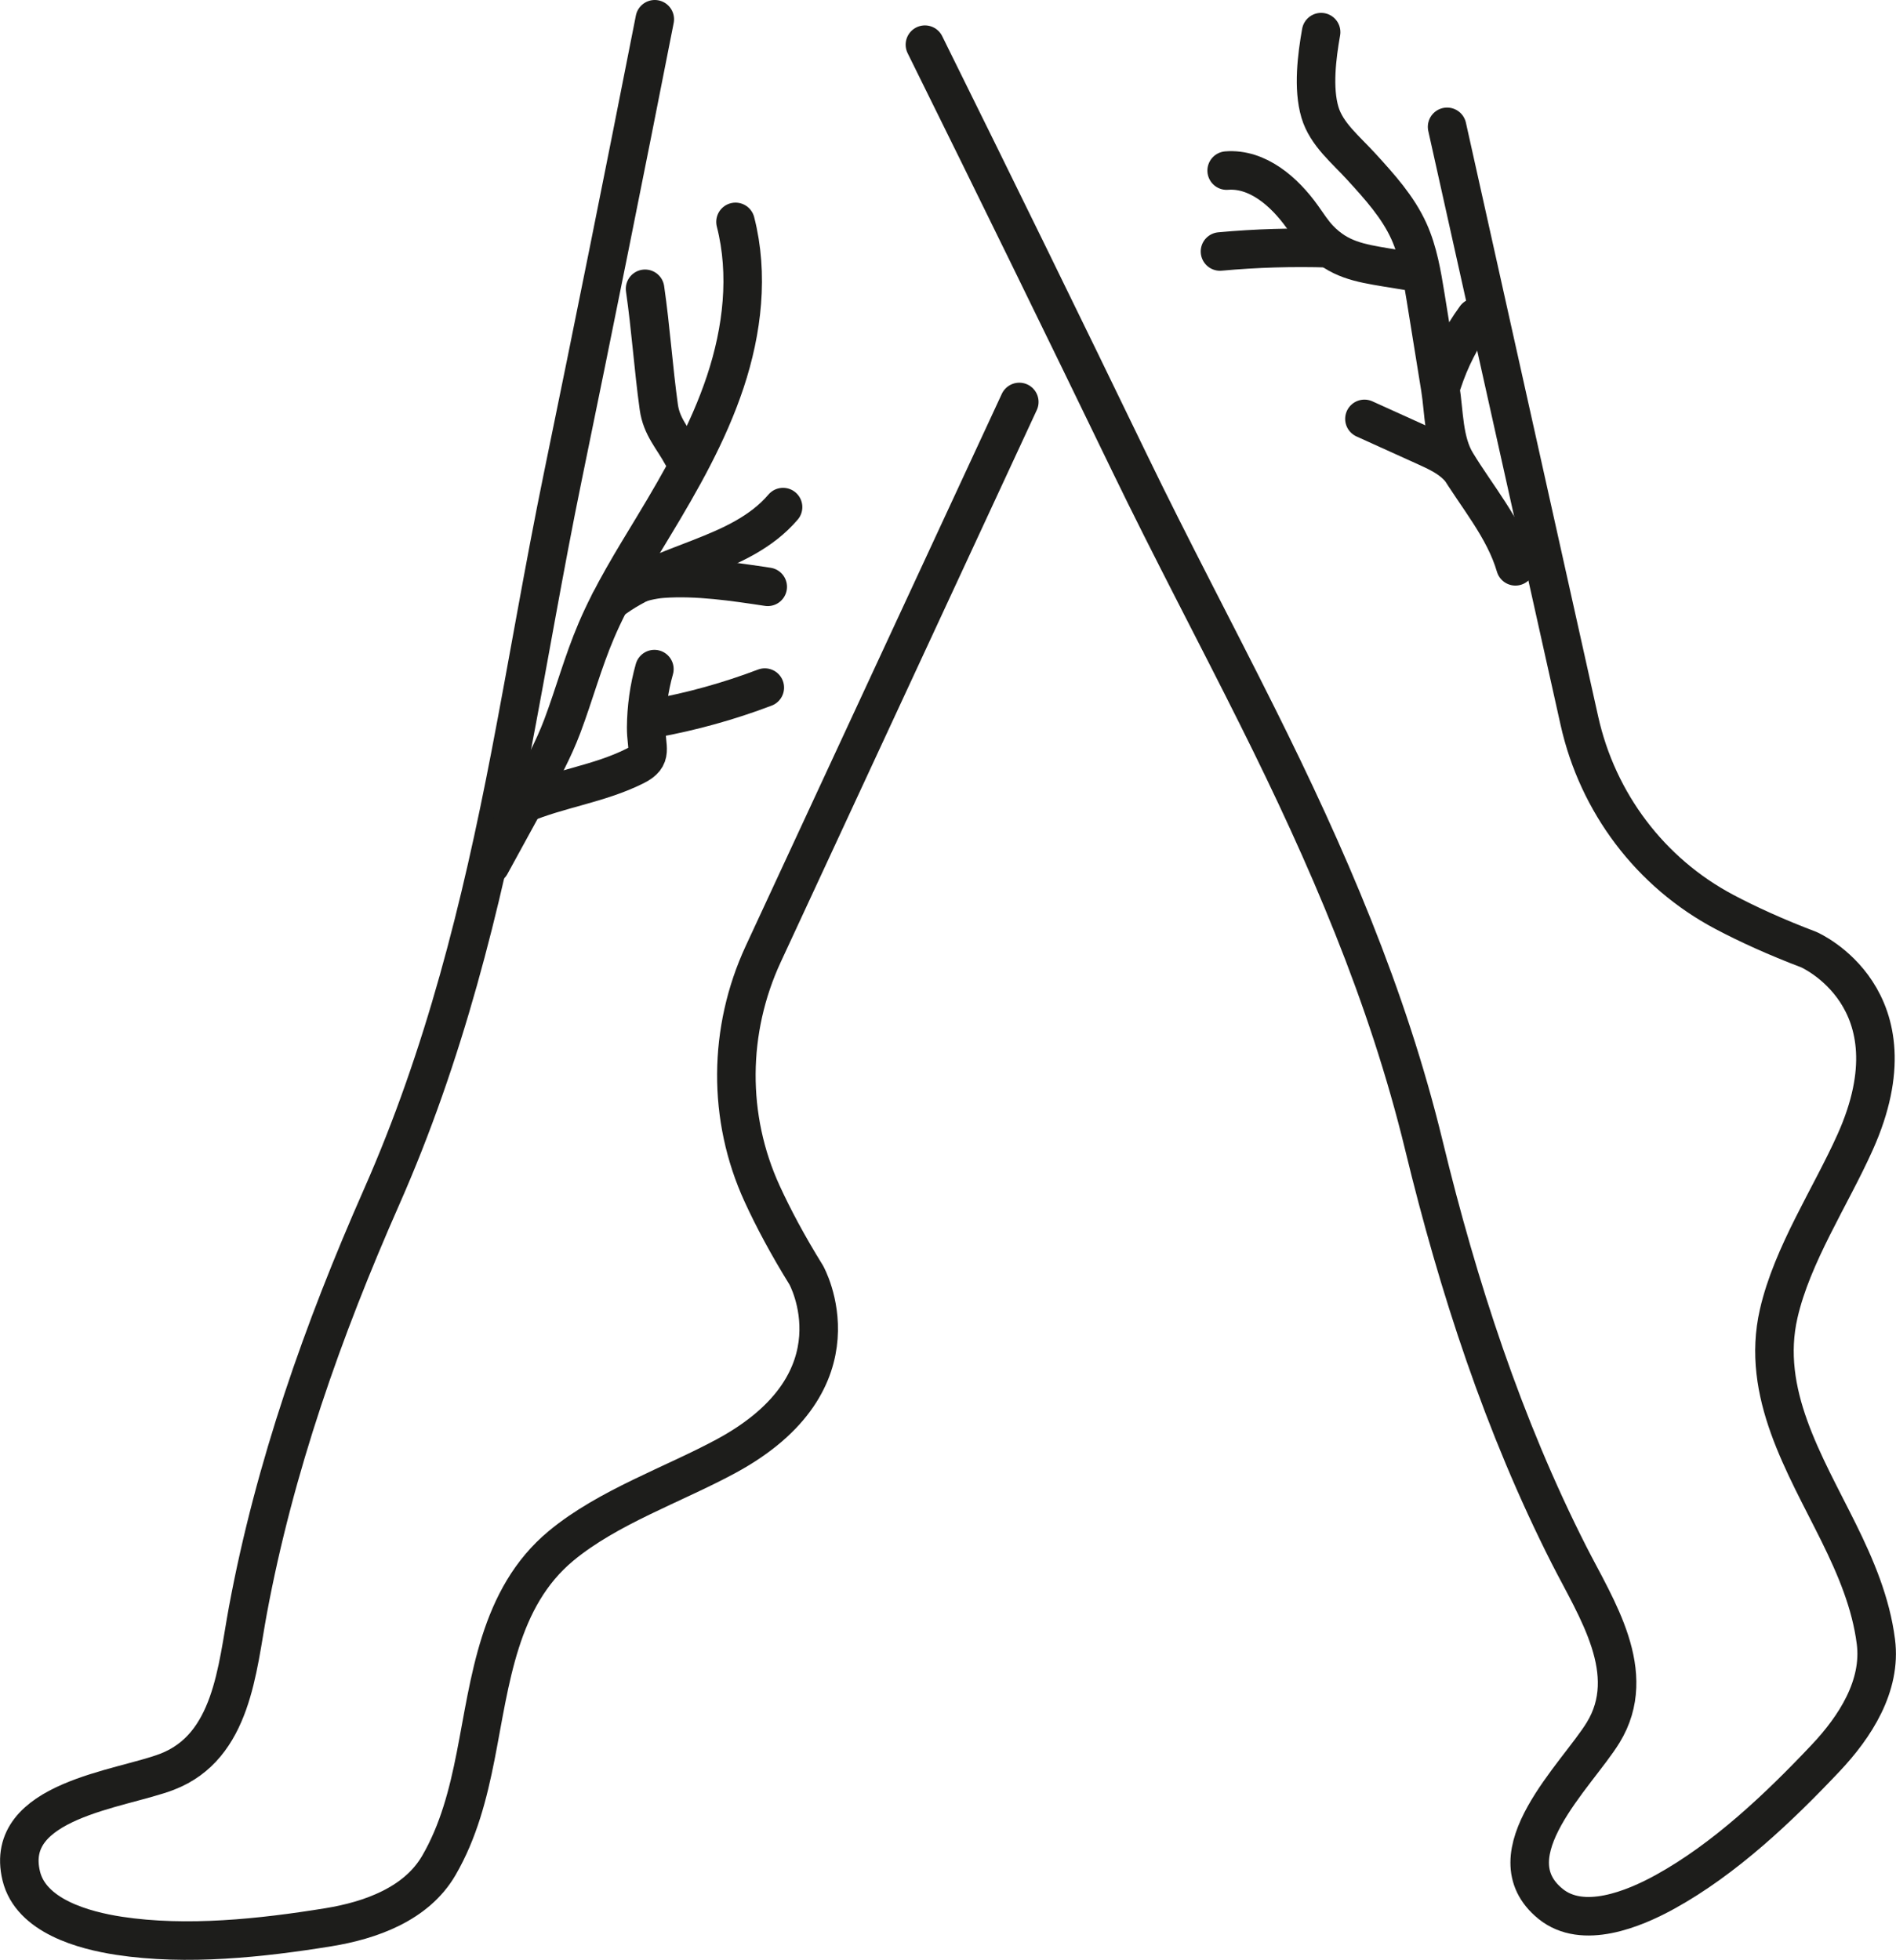
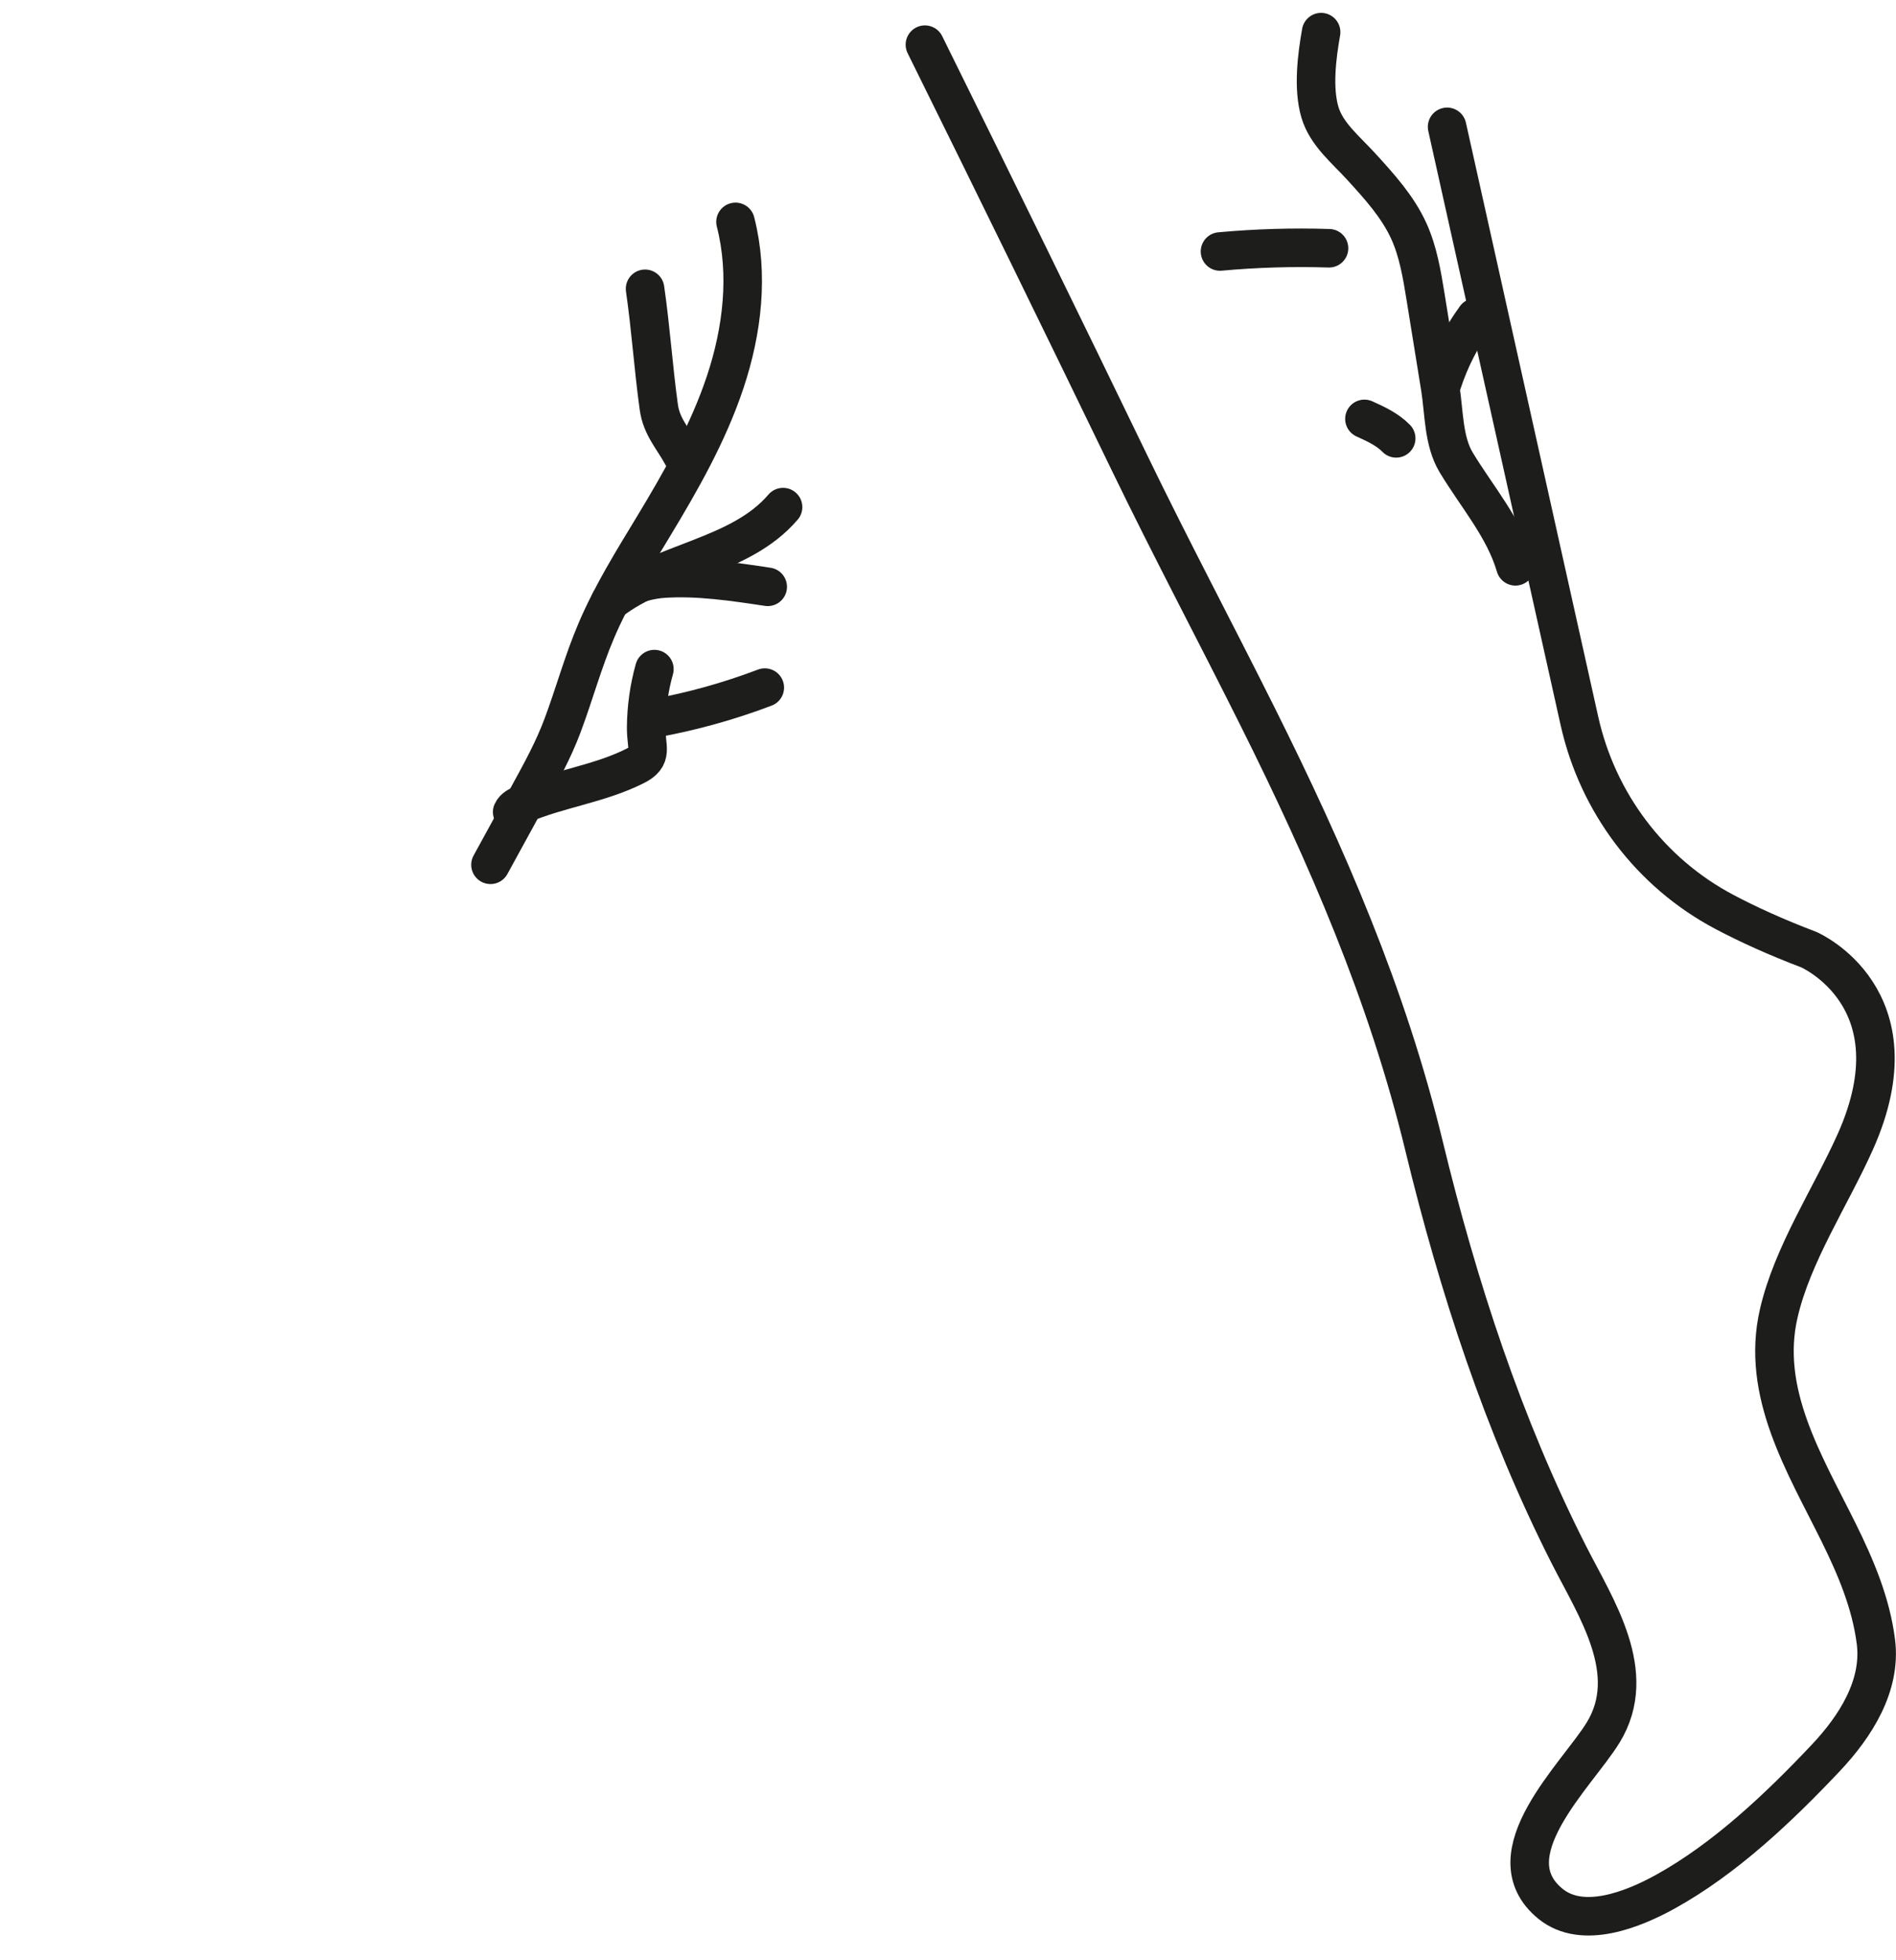
<svg xmlns="http://www.w3.org/2000/svg" id="b" data-name="Calque 2" width="17.356mm" height="17.938mm" viewBox="0 0 49.198 50.849">
  <g id="c" data-name="Calque 1">
    <g>
-       <path d="m26.449,10.429l-6.644,14.322c-.915,1.973-.936,4.246-.028,6.223.289.63.663,1.332,1.144,2.109,0,0,1.533,2.743-2.081,4.697-1.374.743-3.065,1.319-4.279,2.325-1.627,1.348-1.837,3.512-2.218,5.45-.194.988-.446,1.967-.956,2.844-.582,1.002-1.772,1.426-2.868,1.604-1.74.282-3.677.488-5.427.222-.919-.14-2.291-.512-2.542-1.557-.471-1.962,2.583-2.236,3.786-2.7,1.691-.652,1.814-2.672,2.096-4.189.688-3.703,1.95-7.283,3.469-10.723,1.627-3.685,2.579-7.509,3.342-11.465.465-2.412.869-4.835,1.364-7.241.806-3.919,1.595-7.842,2.367-11.768.005-.027.011-.055.016-.082" fill="none" stroke="#1d1d1b" stroke-linecap="round" stroke-linejoin="round" />
      <path d="m37.55,3.291l3.433,15.41c.473,2.123,1.839,3.941,3.761,4.958.612.324,1.336.654,2.191.979,0,0,2.885,1.246,1.204,4.994-.639,1.425-1.631,2.911-1.984,4.448-.473,2.059.677,3.906,1.552,5.675.446.902.842,1.833.97,2.839.147,1.149-.54,2.21-1.302,3.017-1.21,1.282-2.623,2.623-4.174,3.476-.814.448-2.13.987-2.965.31-1.567-1.271.691-3.346,1.364-4.446.946-1.546-.184-3.224-.883-4.6-1.705-3.359-2.88-6.968-3.766-10.622-.949-3.915-2.518-7.53-4.318-11.135-1.097-2.198-2.25-4.367-3.32-6.578-1.743-3.602-3.501-7.196-5.276-10.782-.012-.025-.025-.05-.037-.075" fill="none" stroke="#1d1d1b" stroke-linecap="round" stroke-linejoin="round" />
      <path d="m12.727,22.437c.335-.611.67-1.222,1.004-1.834.314-.573.629-1.149.859-1.76.312-.83.535-1.666.885-2.486.402-.941.945-1.812,1.473-2.685.727-1.202,1.429-2.433,1.872-3.766s.615-2.788.265-4.149" fill="none" stroke="#1d1d1b" stroke-linecap="round" stroke-linejoin="round" />
      <path d="m15.832,15.607c1.359-1.053,3.371-1.143,4.487-2.45" fill="none" stroke="#1d1d1b" stroke-linecap="round" stroke-linejoin="round" />
      <path d="m17.7,11.81c-.247-.455-.535-.735-.606-1.251-.141-1.016-.207-2.041-.356-3.066" fill="none" stroke="#1d1d1b" stroke-linecap="round" stroke-linejoin="round" />
      <path d="m16.345,15.202c.276-.088.558-.167.848-.188.895-.065,1.851.079,2.728.211" fill="none" stroke="#1d1d1b" stroke-linecap="round" stroke-linejoin="round" />
      <path d="m13.29,21.068c.046-.105.161-.159.266-.204.961-.404,1.988-.524,2.919-.989.489-.244.288-.461.292-1.005.004-.51.075-1.019.213-1.51" fill="none" stroke="#1d1d1b" stroke-linecap="round" stroke-linejoin="round" />
      <path d="m16.976,18.638c.978-.178,1.94-.445,2.869-.798" fill="none" stroke="#1d1d1b" stroke-linecap="round" stroke-linejoin="round" />
      <path d="m34.281.834c-.111.626-.215,1.456-.031,2.078.168.571.674.972,1.078,1.417.468.513.944,1.037,1.231,1.67.241.533.337,1.119.431,1.696.128.79.256,1.58.383,2.371.102.633.078,1.378.414,1.934.536.888,1.245,1.697,1.536,2.693" fill="none" stroke="#1d1d1b" stroke-linecap="round" stroke-linejoin="round" />
-       <path d="m31.83,4.426c.801-.063,1.499.547,1.965,1.202.14.197.271.403.438.578.505.526,1.051.618,1.727.731.181.03.362.059.543.088" fill="none" stroke="#1d1d1b" stroke-linecap="round" stroke-linejoin="round" />
      <path d="m34.486,6.441c-.943-.03-1.889-.002-2.829.084" fill="none" stroke="#1d1d1b" stroke-linecap="round" stroke-linejoin="round" />
      <path d="m37.424,9.93c.197-.605.49-1.179.865-1.693" fill="none" stroke="#1d1d1b" stroke-linecap="round" stroke-linejoin="round" />
-       <path d="m35.405,10.868l1.586.718c.295.134.598.273.824.505" fill="none" stroke="#1d1d1b" stroke-linecap="round" stroke-linejoin="round" />
+       <path d="m35.405,10.868c.295.134.598.273.824.505" fill="none" stroke="#1d1d1b" stroke-linecap="round" stroke-linejoin="round" />
    </g>
  </g>
</svg>